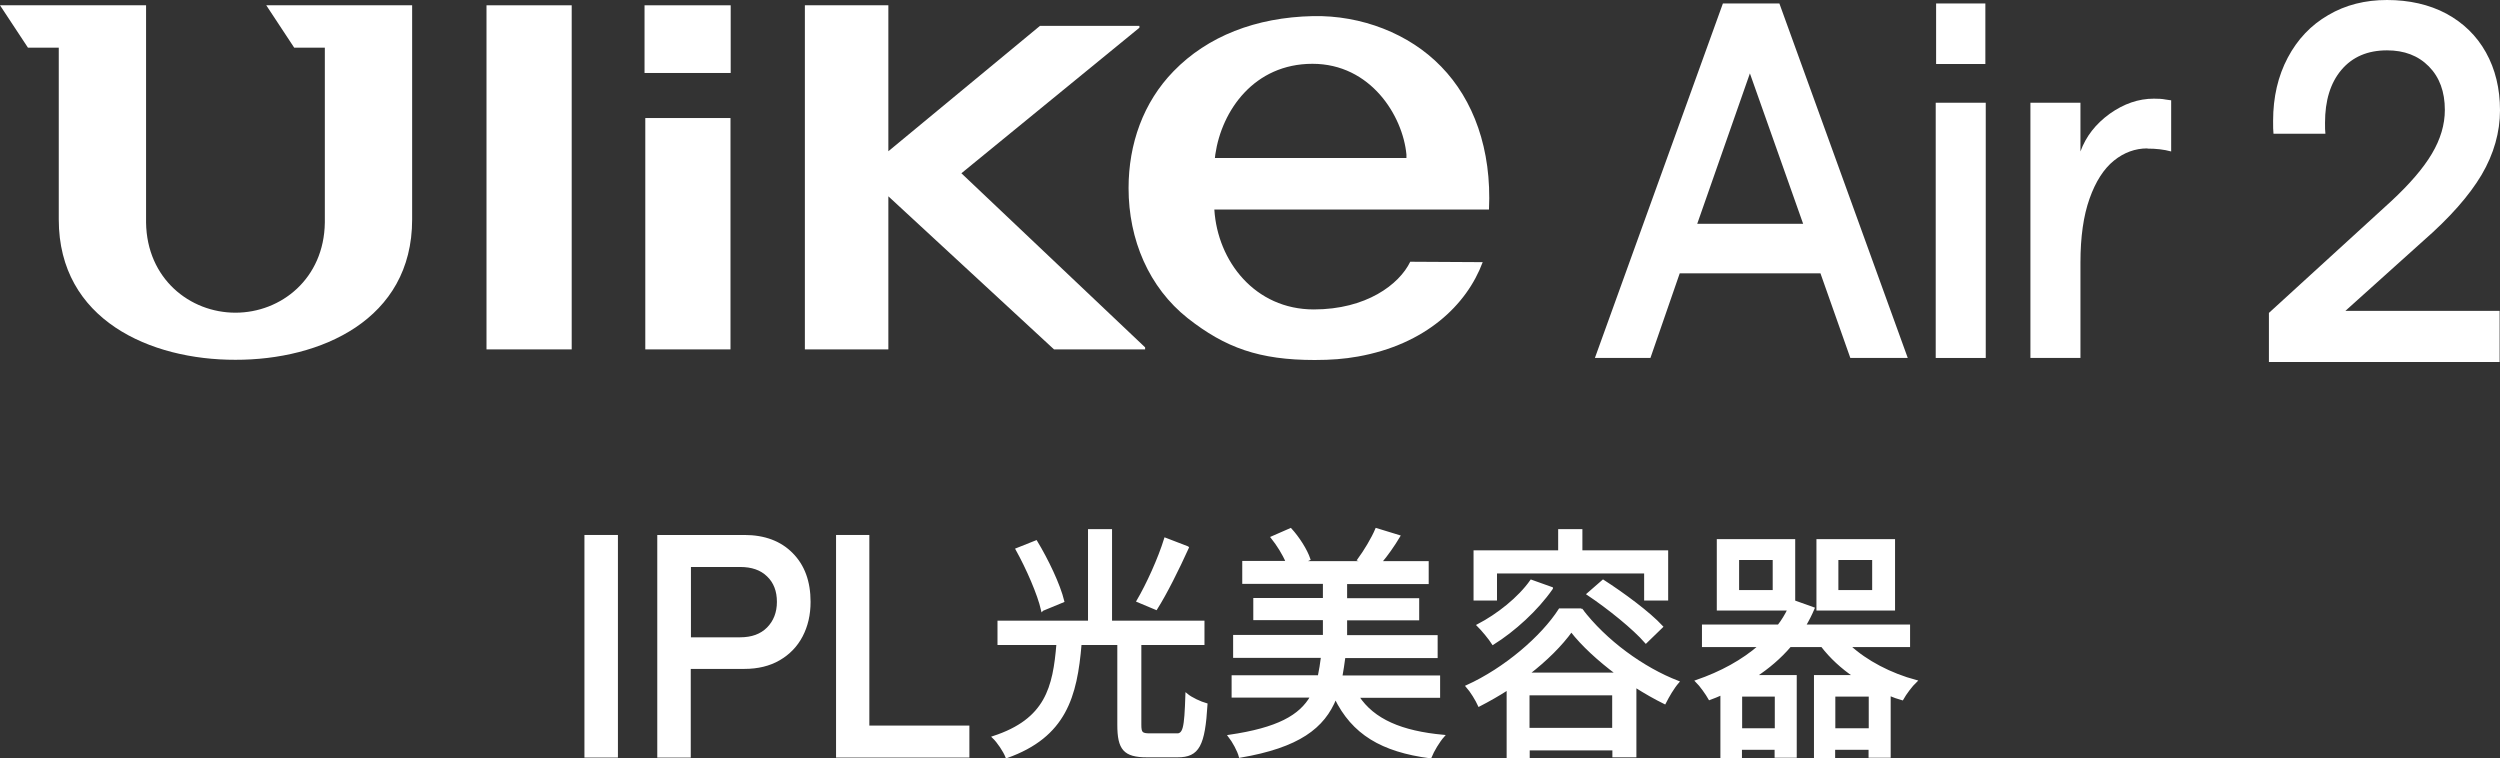
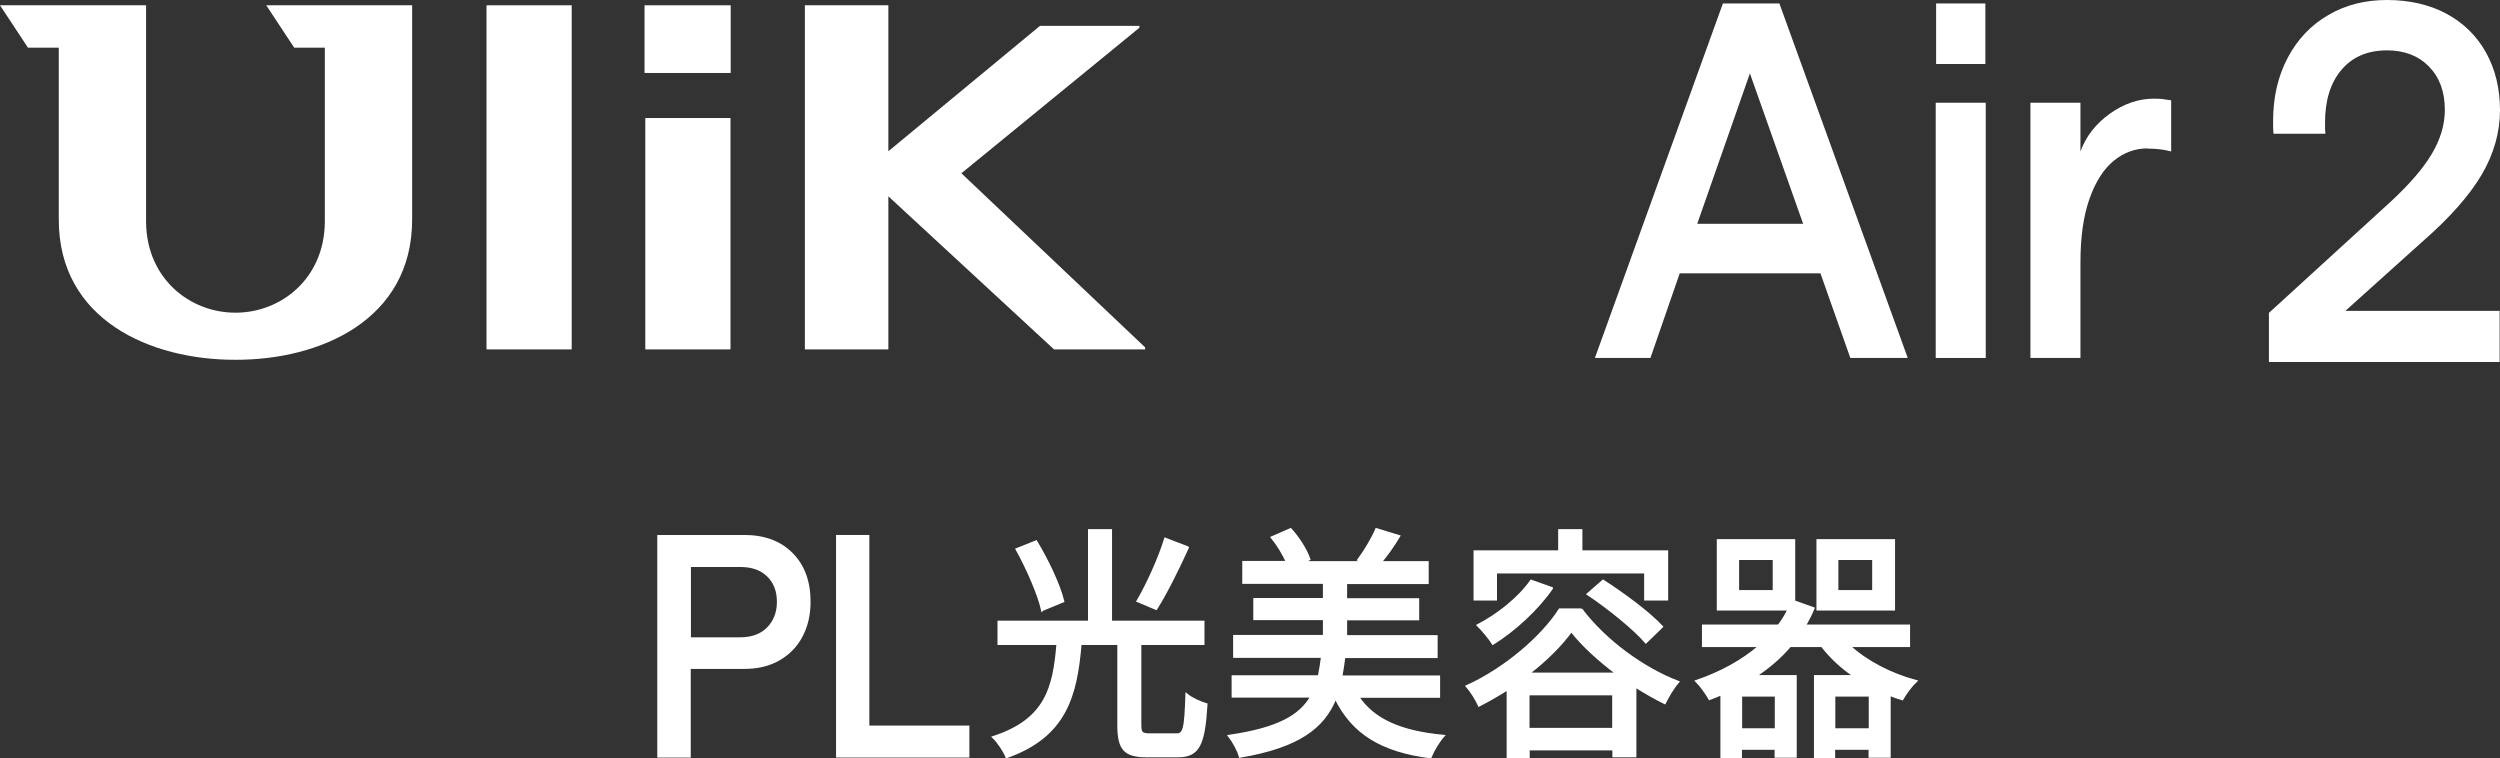
<svg xmlns="http://www.w3.org/2000/svg" fill="none" viewBox="0 0 178 54" height="54" width="178">
  <rect x="0" y="0" width="178" height="54" fill="#333333" stroke="none" />
  <path fill="white" d="M122.67 0.247H126.692L135.832 25.486H131.743L129.617 19.463H119.596L117.511 25.486H113.557L122.67 0.247ZM128.384 15.936L124.593 5.225L120.842 15.936H128.384Z" />
  <path fill="white" d="M141.358 0.247H137.851V4.557H141.358V0.247Z" />
  <path fill="white" d="M152.894 10.566C152.028 10.566 151.229 10.857 150.511 11.437C149.793 12.018 149.211 12.918 148.778 14.137C148.344 15.356 148.128 16.865 148.128 18.694V25.486H144.566V7.315H148.128V10.784C148.52 9.71 149.211 8.825 150.213 8.099C151.215 7.388 152.258 7.025 153.355 7.025C153.68 7.025 153.951 7.039 154.167 7.083C154.384 7.112 154.533 7.141 154.587 7.141V10.784C154.059 10.639 153.504 10.581 152.894 10.581V10.566Z" />
  <path fill="white" d="M141.385 7.315H137.823V25.487H141.385V7.315Z" />
  <path fill="white" d="M52.025 0.377H45.891V5.196H52.025V0.377Z" />
  <path fill="white" d="M52.011 8.404H45.945V24.877H52.011V8.404Z" />
-   <path fill="white" d="M40.705 0.377H34.639V24.877H40.705V0.377Z" />
+   <path fill="white" d="M40.705 0.377H34.639V24.877H40.705V0.377" />
  <path fill="white" d="M57.307 0.377V24.877H63.251V13.977L75.046 24.877H81.532V24.732L68.451 12.337L81.126 1.974V1.843H74.044L63.251 10.769V0.377H57.307Z" />
  <path fill="white" d="M20.935 3.396H23.128V15.849C23.074 19.84 20.014 22.264 16.764 22.264C13.514 22.264 10.454 19.84 10.4 15.849V0.377H0L1.991 3.396H4.184V15.631C4.184 22.787 10.725 25.631 16.764 25.617C22.803 25.631 29.344 22.787 29.344 15.631V0.377H18.958L20.948 3.396H20.935Z" />
-   <path fill="white" d="M86.502 11.248L86.529 11.002C86.989 7.852 89.305 4.543 93.448 4.543C97.592 4.543 99.88 8.244 100.138 11.002V11.248H86.502ZM102.602 4.732C100.341 2.395 96.928 1.074 93.475 1.147C89.413 1.234 85.974 2.584 83.563 5.066C81.397 7.286 80.354 10.247 80.354 13.396C80.354 17.069 81.803 20.465 84.565 22.656C87.246 24.761 89.657 25.632 93.611 25.632C94.762 25.632 95.71 25.559 96.685 25.385C101.478 24.529 104.43 21.727 105.568 18.665L100.409 18.636C99.623 20.262 97.267 22.032 93.543 22.032C89.359 22.032 86.691 18.607 86.461 14.921H106.015C106.218 10.61 104.904 7.098 102.616 4.746" />
  <path fill="white" d="M161.547 22.279L170.254 14.325C171.568 13.106 172.543 11.974 173.152 10.943C173.762 9.913 174.073 8.882 174.073 7.823C174.073 6.531 173.694 5.501 172.936 4.731C172.177 3.962 171.189 3.585 169.957 3.585C168.575 3.585 167.492 4.049 166.707 4.978C165.921 5.907 165.542 7.17 165.542 8.737C165.542 9.071 165.542 9.332 165.569 9.521H161.872C161.845 9.303 161.845 8.999 161.845 8.607C161.845 6.909 162.197 5.414 162.888 4.107C163.579 2.801 164.54 1.785 165.772 1.074C167.004 0.348 168.399 0 169.957 0C171.514 0 172.963 0.319 174.181 0.972C175.387 1.626 176.334 2.54 176.998 3.73C177.662 4.92 178 6.299 178 7.852C178 9.405 177.567 10.958 176.687 12.453C175.806 13.933 174.425 15.501 172.529 17.155L166.991 22.134H177.973V25.776H161.547V22.308V22.279Z" />
-   <path fill="white" d="M41.612 38.09H43.996V53.939H41.612V38.09Z" />
  <path fill="white" d="M46.812 38.09H53C54.449 38.09 55.6 38.526 56.44 39.382C57.293 40.238 57.713 41.4 57.713 42.851C57.713 43.78 57.523 44.593 57.144 45.318C56.765 46.044 56.209 46.61 55.505 47.016C54.801 47.423 53.962 47.626 53 47.626H49.182V53.939H46.798V38.09H46.812ZM54.612 44.68C55.072 44.215 55.316 43.606 55.316 42.851C55.316 42.096 55.086 41.487 54.612 41.037C54.151 40.587 53.515 40.369 52.702 40.369H49.195V45.376H52.702C53.515 45.376 54.151 45.144 54.612 44.68Z" />
  <path fill="white" d="M59.514 38.09H61.897V51.661H69.02V53.939H59.527V38.09H59.514Z" />
  <path stroke-miterlimit="10" stroke-width="0.167" stroke="white" fill="white" d="M83.712 52.314C84.321 52.314 84.402 51.907 84.484 49.455C84.808 49.73 85.472 50.035 85.892 50.151C85.716 53.069 85.323 53.838 83.847 53.838H81.667C80.055 53.838 79.636 53.33 79.636 51.603V45.841H76.927C76.616 49.585 75.844 52.416 71.674 53.896C71.511 53.475 71.064 52.807 70.726 52.488C74.504 51.254 75.045 48.961 75.302 45.841H71.105V44.273H77.55V37.757H79.094V44.273H85.675V45.841H81.18V51.603C81.18 52.183 81.274 52.299 81.87 52.299H83.725L83.712 52.314ZM74.206 43.431C73.948 42.299 73.15 40.471 72.391 39.106L73.772 38.555C74.571 39.876 75.411 41.632 75.695 42.807L74.219 43.417L74.206 43.431ZM84.565 38.99C83.874 40.514 83.007 42.256 82.317 43.344L81.003 42.793C81.694 41.617 82.534 39.774 82.967 38.366L84.551 38.976L84.565 38.99Z" />
  <path stroke-miterlimit="10" stroke-width="0.167" stroke="white" fill="white" d="M96.684 49.6C97.794 51.283 99.785 52.125 102.764 52.401C102.439 52.764 102.019 53.461 101.843 53.91C98.377 53.461 96.319 52.212 95.086 49.687C94.247 51.791 92.459 53.156 88.288 53.867C88.18 53.446 87.814 52.778 87.517 52.401C90.983 51.893 92.581 50.993 93.38 49.585H87.774V48.163H93.908C94.003 47.728 94.071 47.263 94.138 46.755H87.882V45.289H94.274V44.07H89.318V42.662H94.274V41.487H88.532V40.021H91.633C91.389 39.44 90.97 38.773 90.563 38.265L91.89 37.684C92.446 38.294 93.001 39.164 93.218 39.818L92.771 40.035H97.266L96.725 39.861C97.172 39.252 97.727 38.337 97.998 37.684L99.609 38.178C99.203 38.86 98.729 39.527 98.296 40.035H101.64V41.501H95.831V42.677H100.963V44.085H95.831V45.304H102.277V46.77H95.709C95.641 47.263 95.574 47.742 95.492 48.178H102.453V49.6H96.643H96.684Z" />
  <path stroke-miterlimit="10" stroke-width="0.167" stroke="white" fill="white" d="M112.583 43.388C114.302 45.652 116.984 47.597 119.475 48.555C119.11 48.976 118.771 49.571 118.527 50.05C117.85 49.716 117.133 49.31 116.428 48.86V53.838H114.885V53.344H108.832V53.896H107.356V49.048C106.706 49.469 105.988 49.876 105.311 50.224C105.135 49.832 104.756 49.208 104.444 48.86C107.166 47.626 109.807 45.347 111.052 43.403H112.596L112.583 43.388ZM106.489 42.677H105V39.266H111.025V37.757H112.583V39.266H118.69V42.677H117.146V40.746H106.503V42.677H106.489ZM110.484 41.893C109.428 43.417 107.789 44.897 106.299 45.826C106.083 45.478 105.541 44.825 105.23 44.52C106.652 43.78 108.155 42.59 109.021 41.356L110.484 41.879V41.893ZM115.142 47.974C113.842 47.002 112.664 45.928 111.879 44.912C111.174 45.899 110.091 46.987 108.805 47.974H115.142ZM114.871 51.907V49.426H108.818V51.907H114.871ZM114.14 41.356C115.562 42.27 117.417 43.635 118.324 44.622L117.187 45.725C116.334 44.738 114.533 43.286 113.057 42.299L114.14 41.356Z" />
  <path stroke-miterlimit="10" stroke-width="0.167" stroke="white" fill="white" d="M131.676 46.001C132.867 47.104 134.614 48.018 136.415 48.497C136.09 48.802 135.657 49.382 135.44 49.774C135.129 49.687 134.831 49.586 134.533 49.455V53.867H133.125V53.301H130.579V53.911H129.238V48.149H132.055C131.148 47.539 130.349 46.799 129.726 45.986H127.451C126.747 46.813 125.894 47.539 124.959 48.149H127.844V53.867H126.435V53.301H123.944V53.911H122.576V49.411C122.292 49.528 122.021 49.658 121.723 49.76C121.52 49.397 121.086 48.787 120.789 48.497C122.549 47.888 124.066 47.06 125.298 45.986H121.263V44.549H126.638C126.923 44.187 127.153 43.795 127.356 43.388H122.319V38.468H127.735V42.822L129.116 43.316C128.94 43.736 128.724 44.157 128.494 44.549H135.914V45.986H131.662L131.676 46.001ZM126.3 39.789H123.741V42.096H126.3V39.789ZM126.449 49.513H123.957V51.937H126.449V49.513ZM134.844 43.388H129.414V38.468H134.844V43.388ZM133.138 51.937V49.513H130.592V51.937H133.138ZM133.382 39.789H130.809V42.096H133.382V39.789Z" />
</svg>